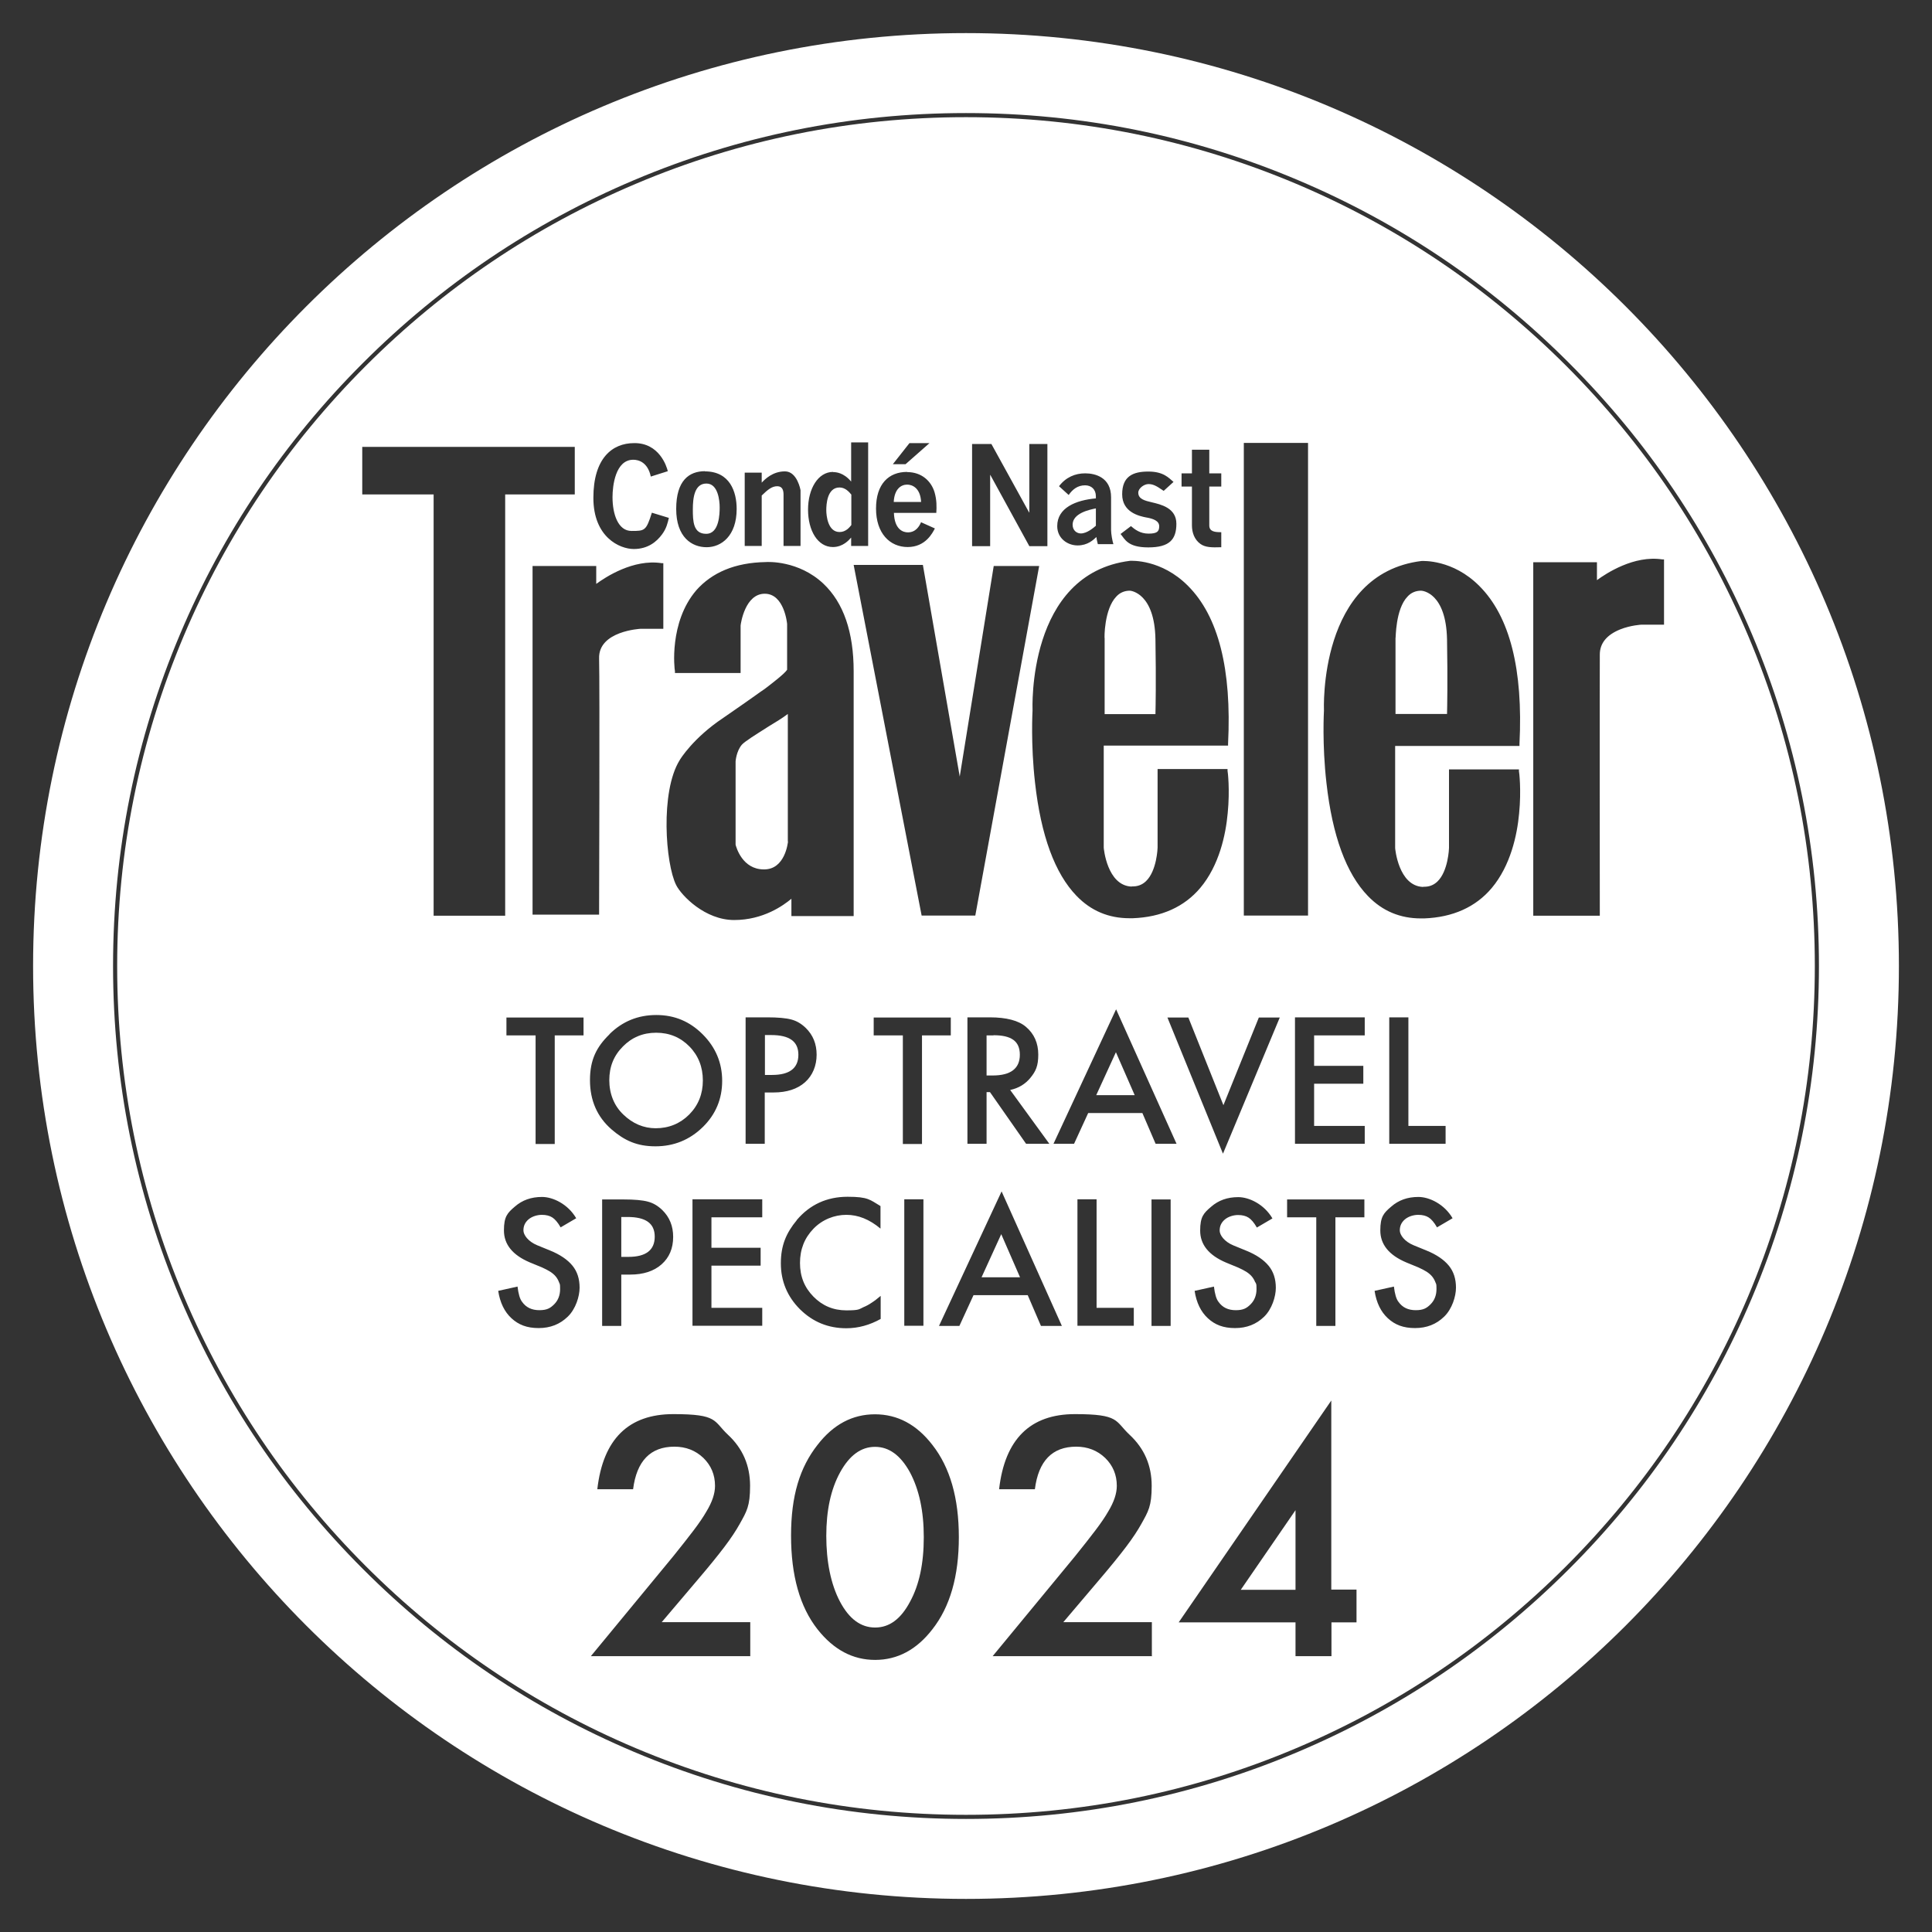
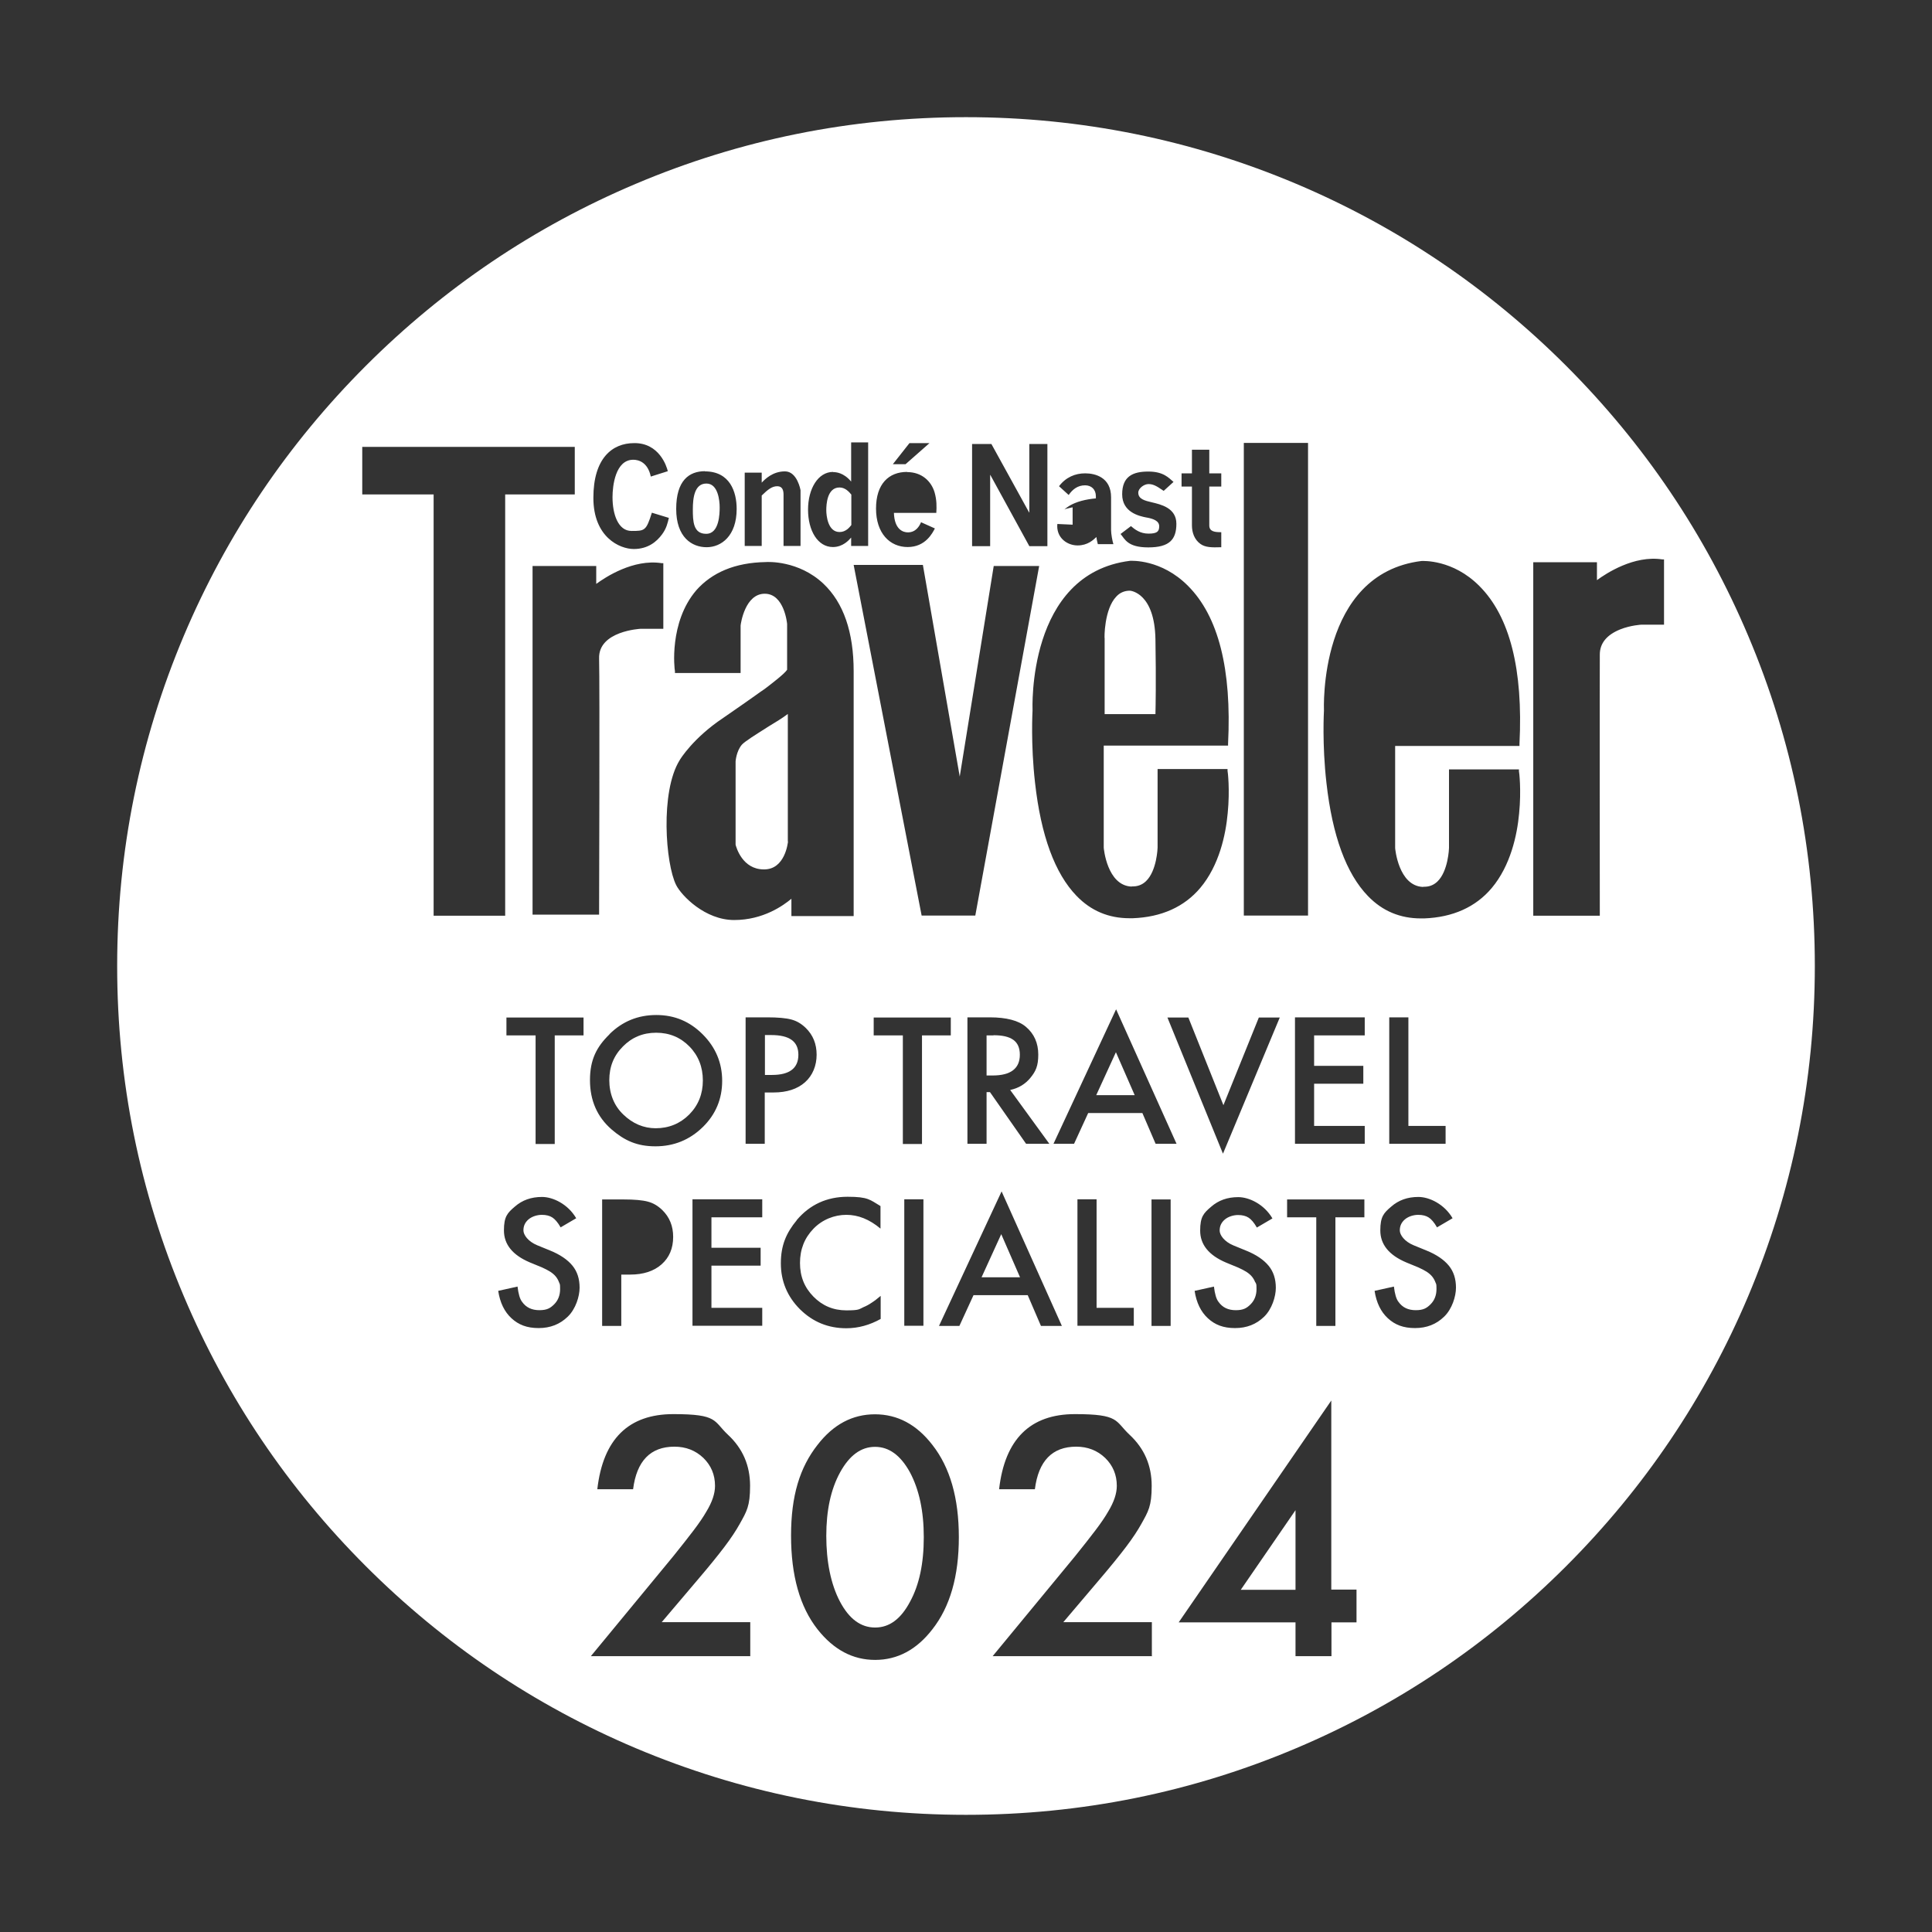
<svg xmlns="http://www.w3.org/2000/svg" id="Layer_1" data-name="Layer 1" version="1.1" viewBox="0 0 1080 1080">
  <rect x="0" y="0" width="1080" height="1080" fill="#333333" stroke="none" />
  <defs>
    <style>
      .cls-1 {
        fill: #fff;
        stroke-width: 0px;
      }
    </style>
  </defs>
-   <path class="cls-1" d="M599.6,293.3c0,3.3,2.4,4.9,4.6,4.9,3.4,0,7-3.1,8.4-4.3v-9.7c-3.6.7-13,2.7-13,9.1Z" />
-   <path class="cls-1" d="M507.1,270.9c-3.2,0-7.1,2.2-7.5,9.7h15.3c-.4-8-5.1-9.7-7.8-9.7Z" />
+   <path class="cls-1" d="M599.6,293.3v-9.7c-3.6.7-13,2.7-13,9.1Z" />
  <path class="cls-1" d="M394.8,298.4c7.3,0,7.5-11.3,7.5-14.8s-.8-13.3-7.4-13.3-7.6,7.8-7.6,14.4.2,13.7,7.4,13.7Z" />
  <path class="cls-1" d="M469.4,297.4c3.4,0,5.5-2.6,6.5-3.9v-17c-1.2-1.5-3.4-4-6.6-4-7,0-7.4,9.6-7.4,12.7s.9,12.2,7.4,12.2Z" />
  <path class="cls-1" d="M428.7,406.7c-6,3.8-12.3,7.7-14,9.6-3.1,3.6-3.5,9.3-3.5,9.3v46.6c.4,1.5,3.8,13.8,15.8,13.8h.3c11.5-.1,13.1-14.7,13.2-15.6h-.1v-71.3c-2.7,2.1-7.1,4.8-11.6,7.5Z" />
  <path class="cls-1" d="M617.4,399.2h28.5c.1-4,.4-18.4,0-41.7-.4-26-13.8-27.3-14.3-27.3-3,0-5.6,1.1-7.6,3.3-6.8,7.1-6.7,23.3-6.5,23.4v42.2Z" />
-   <path class="cls-1" d="M540,18.5C252,18.5,18.5,252,18.5,540s233.5,521.5,521.5,521.5,521.5-233.5,521.5-521.5S828,18.5,540,18.5ZM877.1,877.1c-43.8,43.8-94.8,78.2-151.5,102.2-58.8,24.9-121.2,37.5-185.6,37.5s-126.8-12.6-185.6-37.5c-56.8-24-107.8-58.4-151.5-102.2-43.8-43.8-78.2-94.8-102.2-151.5-24.9-58.8-37.5-121.2-37.5-185.6s12.6-126.8,37.5-185.6c24-56.8,58.4-107.8,102.2-151.5,43.8-43.8,94.8-78.2,151.5-102.2,58.8-24.9,121.2-37.5,185.6-37.5s126.8,12.6,185.6,37.5c56.8,24,107.8,58.4,151.5,102.2,43.8,43.8,78.2,94.8,102.2,151.5,24.9,58.8,37.5,121.2,37.5,185.6s-12.6,126.8-37.5,185.6c-24,56.8-58.4,107.8-102.2,151.5Z" />
  <path class="cls-1" d="M555.3,578.8h-3.8v22.4h3.4c10.1,0,15.2-3.9,15.2-11.6s-4.9-10.9-14.7-10.9Z" />
  <path class="cls-1" d="M977.2,355.3c-23.9-56.5-58.1-107.2-101.7-150.8-43.6-43.6-94.3-77.8-150.8-101.7-58.5-24.7-120.6-37.3-184.7-37.3s-126.2,12.5-184.7,37.3c-56.5,23.9-107.2,58.1-150.8,101.7-43.6,43.6-77.8,94.3-101.7,150.8-24.7,58.5-37.3,120.6-37.3,184.7s12.5,126.2,37.3,184.7c23.9,56.5,58.1,107.2,101.7,150.8,43.6,43.6,94.3,77.8,150.8,101.7,58.5,24.7,120.6,37.3,184.7,37.3s126.2-12.5,184.7-37.3c56.5-23.9,107.2-58.1,150.8-101.7,43.6-43.6,77.8-94.3,101.7-150.8,24.7-58.5,37.3-120.6,37.3-184.7s-12.5-126.2-37.3-184.7ZM695.3,247.6h35.9v264.2h-35.9V247.6ZM701.7,716.9c-.4-1.1-1-2.2-1.8-3.2-.8-1-1.9-1.9-3.1-2.7-1.3-.8-2.8-1.6-4.6-2.4l-6.8-2.8c-9.7-4.1-14.5-10.1-14.5-17.9s2-9.8,6.1-13.3c4.1-3.6,9.1-5.4,15.2-5.4s14.5,4,19.1,11.9l-8.7,5.1c-1.6-2.8-3.2-4.6-4.6-5.5-1.5-1-3.5-1.5-5.9-1.5s-5.4.8-7.4,2.5c-2,1.7-2.9,3.7-2.9,6.2s2.6,6.2,7.7,8.3l7.1,2.9c5.7,2.3,9.9,5.2,12.6,8.5,2.7,3.3,4,7.4,4,12.3s-2.2,11.9-6.5,16.1c-4.4,4.3-9.8,6.4-16.3,6.4s-11.2-1.8-15.2-5.5c-3.9-3.6-6.4-8.7-7.4-15.3l10.8-2.4c.5,4.1,1.3,7,2.6,8.6,2.2,3.1,5.4,4.6,9.6,4.6s6.1-1.1,8.3-3.3c2.2-2.2,3.3-5.1,3.3-8.5s-.2-2.6-.6-3.8ZM683.6,644.8l-31-76h11.7l19.6,49,19.8-49h11.7l-31.7,76ZM632.8,495.5c3,.1,5.6-.8,7.8-2.9,6.1-5.8,6.5-18.6,6.5-18.8v-43.9h39.1v1c.1.1,1.4,10.4.1,23.6-1.1,12.2-4.8,29.3-15.3,41.8-9,10.7-21.8,16.4-37.8,17h-1.8c-11.6,0-21.5-4.1-29.6-12.5-12.1-12.5-19.9-33.7-23.2-63.2-2.5-21.8-1.4-40.3-1.4-40.4,0-.7-3.3-76.5,54.5-83.7.8,0,17.5-1,32.4,14,17,17,24.5,46.6,22.4,88.3v1h-69.5v57.1c0,.1,1.8,21.1,15.5,21.7ZM586.7,639.4h-13.1l-20.2-28.9h-1.9v28.9h-10.7v-70.7h12.5c9.3,0,16.1,1.8,20.2,5.3,4.6,3.9,6.9,9.1,6.9,15.5s-1.4,9.3-4.3,12.9c-2.9,3.6-6.7,5.9-11.4,6.9l21.9,30.1ZM660.5,264.6h5.8v-13.2h9.7v13.2h6.7v7.4h-6.7v21.7c0,3.5,3.1,3.8,6.7,3.8v8.4c-5.4.2-8.9.1-11.6-1.8-3.4-2.4-4.8-6.4-4.8-10.4v-21.7h-5.8v-7.4ZM640.9,289.3c-4.1-.8-13.6-2.9-13.6-13s6.1-12.7,14.6-12.7,11.4,3.5,14.1,5.8l-5.5,5-.9-.6c-3.2-2.2-5.1-3.2-7.6-3.2s-5.7,2.4-5.7,4.8c0,3.6,3.7,4.5,7.6,5.4,5,1.2,13.7,3.1,13.7,12s-4,13.2-15.7,13.2-13.1-4.7-15.5-7.5l5.8-4.4c2.1,1.8,5.1,4.2,9.8,4.2s6-1.1,6-4.1-3.2-4.2-7-4.9ZM606.5,271.3c-4,0-6.9,2.2-9.1,5.4l-5.4-4.9c3.8-5,9-7.2,14.6-7.2s14.5,2.2,14.5,13.4v18.2c0,2.3.7,6.1,1.3,8h-8.7c-.5-1.8-.7-3.1-.8-4-1.7,1.6-4.9,4.7-10.5,4.7s-11.4-3.9-11.4-10.8c0-10.2,10.3-14.5,21.6-15.5v-1.2c0-3.8-2.5-6.1-6-6.1ZM543.4,248.2h10.8l21.1,38.3h.1v-38.3h10.1v57.1h-10.1l-21.8-39.8h-.1v39.8h-10.1v-57.1ZM555.4,316.4h25.5l-35.7,195.4h-30l-38-196h38.7l20.6,118.3,19-117.7ZM515.4,578.8v60.7h-10.7v-60.7h-16.3v-10h43.1v10h-16.2ZM516.2,670.4v70.7h-10.7v-70.7h10.7ZM508.5,247.7h11.1l-13.4,11.8h-7.1l9.3-11.8ZM507.1,263.9c8.1,0,13.4,5,15.3,11.2,1.3,4.5,1.2,8.1,1,11.6h-23.7c.3,9.3,5.1,10.9,7.8,10.9,4.6,0,6.5-3.7,7.3-5.5v-.2c0,0,7.8,3.5,7.8,3.5-1.3,2.5-5.2,10.4-15.2,10.4s-17.7-7.7-17.7-21.5,7.1-20.5,17.4-20.5ZM465.6,263.9c1.8,0,6,.3,10.2,5.3v-21.9h9.5v57.9h-9.5v-4.7h0c-1.2,1.4-4.6,5.3-10.2,5.3-8.5,0-13.9-9.2-13.9-20.9s5.6-21.1,14-21.1ZM416.3,264.2h9.5v5.6c1.8-1.9,6.1-6.3,13-6.3s8.7,10.5,8.7,10.5v31.2h-9.5v-28.7c0-2.2-.5-4.7-3.5-4.7s-5.3,1.9-8.7,5.2v28.2h-9.5v-41ZM394,263.5c14.1,0,17.8,11.5,17.8,21,0,15.1-8.6,21.4-16.8,21.4s-17-5.5-17-21.4,7.2-21.1,16.1-21.1ZM389.1,330.1c8.9-10.1,21.8-15.6,38.9-15.9,1.1-.1,18.4-1,32.3,12.1,11.2,10.6,16.9,27,16.9,48.9v136.9h-34.8v-9.7c-4.4,3.7-15.7,11.9-32,11.9s-29.4-13.6-32.4-19.5c-6-11.8-9-52.2,1.9-69.8.3-.6,7.6-12.5,24.4-23.7,8.5-5.8,13.6-9.5,17.5-12.2,2.3-1.7,4.1-2.9,5.7-4,4.2-3.2,11.1-8.5,12.5-10.7v-25.6c0-.1-1.5-16.9-12.5-16.9s-13.4,16.6-13.5,17.8v26.5h-36.7v-1c-.3-1.1-3.4-27.3,11.9-45.2ZM354.4,247.7c14.1-.2,18.3,13,18.9,15.7l-9.5,3c-1.7-8-6.8-9.4-9.8-9.4-10,0-11.6,14.6-11.6,20.9,0,9.7,3.2,18.9,10.6,18.9s8.2,0,11.4-10.2l9.5,2.9c-.7,2.9-1.3,5.8-3.8,9.2-3,4.1-7.9,8.2-15.8,8.2s-22.6-6.6-22.6-28.6,10.4-30.6,22.8-30.6ZM334.9,510.2v1.1h-37.2v-194.9h35.6v10c5.2-3.8,20.7-14,36.5-11.6h1v36.7h-12.7c-.1,0-23.7,1.2-23.2,16.6.4,13.7,0,140.9,0,142.1ZM202.5,276.4v-26.6h118.8v26.6h-38.9v235.5h-40v-235.5h-40ZM317.4,736c-4.4,4.3-9.8,6.4-16.3,6.4s-11.2-1.8-15.2-5.5c-3.9-3.6-6.4-8.7-7.4-15.3l10.8-2.4c.5,4.1,1.3,7,2.6,8.6,2.2,3.1,5.4,4.6,9.6,4.6s6.1-1.1,8.3-3.3c2.2-2.2,3.3-5.1,3.3-8.5s-.2-2.6-.6-3.8c-.4-1.1-1-2.2-1.8-3.2-.8-1-1.9-1.9-3.1-2.7-1.3-.8-2.8-1.6-4.6-2.4l-6.8-2.8c-9.7-4.1-14.5-10.1-14.5-17.9s2-9.8,6.1-13.3c4.1-3.6,9.1-5.4,15.2-5.4s14.5,4,19.1,11.9l-8.7,5.1c-1.6-2.8-3.2-4.6-4.6-5.5-1.5-1-3.5-1.5-5.9-1.5s-5.4.8-7.4,2.5c-2,1.7-2.9,3.7-2.9,6.2s2.6,6.2,7.7,8.3l7.1,2.9c5.7,2.3,9.9,5.2,12.6,8.5,2.7,3.3,4,7.4,4,12.3s-2.2,11.9-6.5,16.1ZM326.3,578.8h-16.2v60.7h-10.7v-60.7h-16.3v-10h43.1v10ZM340.7,578.1c7.3-7.2,16-10.7,26.2-10.7s18.7,3.6,25.9,10.8c7.2,7.2,10.9,15.9,10.9,26s-3.6,18.8-10.9,25.9c-7.3,7.1-16.1,10.7-26.4,10.7s-17.3-3.2-24.6-9.5c-8-7-12-16.2-12-27.5s3.6-18.5,10.9-25.6ZM376.3,691.4c0,6.5-2.2,11.6-6.5,15.4-4.3,3.8-10.2,5.7-17.5,5.7h-5v28.7h-10.7v-70.7h12.1c5.9,0,10.4.4,13.4,1.2,3.1.8,5.7,2.4,8.1,4.7,4.1,4,6.1,9,6.1,15ZM419.6,925.8h-89.3l46.1-55.9c4.5-5.6,8.3-10.4,11.4-14.5,3.1-4.1,5.4-7.5,7-10.3,3.3-5.4,4.9-10.2,4.9-14.5,0-6.2-2.2-11.4-6.5-15.6-4.4-4.2-9.8-6.3-16.2-6.3-13.4,0-21.1,8-23.1,23.8h-20c3.2-28,17.4-42,42.5-42s22.3,3.8,30.5,11.5c8.3,7.7,12.4,17.2,12.4,28.6s-1.9,14.3-5.8,21.3c-2,3.6-4.8,7.9-8.6,12.9-3.8,5-8.5,10.8-14.3,17.6l-20.7,24.4h49.5v18.9ZM426.1,680.5h-28.4v17h27.5v10h-27.5v23.6h28.4v10h-39v-70.7h39v10ZM427.5,610.7v28.7h-10.7v-70.7h12.1c5.9,0,10.4.4,13.4,1.2,3.1.8,5.7,2.4,8.1,4.7,4.1,4,6.1,9,6.1,15s-2.2,11.6-6.5,15.4c-4.3,3.8-10.2,5.7-17.6,5.7h-4.9ZM445.4,682c7.3-8.6,16.8-13,28.4-13s12.5,1.7,18.4,5.2v12.6c-6.2-5.2-12.5-7.7-19.1-7.7s-13.4,2.6-18.4,7.8c-5,5.2-7.5,11.5-7.5,19.1s2.5,13.7,7.5,18.8c5,5.1,11.1,7.7,18.4,7.7s7-.6,9.6-1.8c1.5-.6,3-1.4,4.6-2.5,1.6-1,3.2-2.3,5-3.8v12.9c-6.1,3.4-12.5,5.2-19.2,5.2-10.1,0-18.7-3.5-25.9-10.6-7.1-7.1-10.7-15.7-10.7-25.7s3-17,8.9-24.1ZM521.2,910.8c-8.8,11.4-19.5,17.1-32,17.1s-23.2-5.7-32.2-17.1c-9.9-12.6-14.8-30.1-14.8-52.4s4.9-38.1,14.8-50.7c8.8-11.4,19.5-17.1,32.1-17.1s23.3,5.7,32.1,17.1c9.9,12.6,14.8,29.8,14.8,51.6s-4.9,38.9-14.8,51.5ZM536.4,741.2h-11.5l35-75.2,33.7,75.2h-11.7l-7.4-17.2h-30.3l-7.9,17.2ZM644.2,925.8h-89.3l46.1-55.9c4.5-5.6,8.3-10.4,11.4-14.5,3.1-4.1,5.4-7.5,7-10.3,3.3-5.4,4.9-10.2,4.9-14.5,0-6.2-2.2-11.4-6.5-15.6-4.4-4.2-9.8-6.3-16.2-6.3-13.4,0-21.1,8-23.1,23.8h-20c3.2-28,17.4-42,42.4-42s22.3,3.8,30.5,11.5c8.3,7.7,12.4,17.2,12.4,28.6s-1.9,14.3-5.8,21.3c-2,3.6-4.8,7.9-8.6,12.9s-8.5,10.8-14.3,17.6l-20.7,24.4h49.5v18.9ZM633.8,731.1v10h-31.5v-70.7h10.7v60.7h20.8ZM654.4,741.2h-10.7v-70.7h10.7v70.7ZM646,639.4l-7.4-17.2h-30.3l-7.9,17.2h-11.5l35-75.2,33.8,75.2h-11.7ZM758.4,906.9h-14.1v18.9h-20.1v-18.9h-65.3l85.3-124v105.7h14.1v18.3ZM762.7,680.5h-16.2v60.7h-10.7v-60.7h-16.3v-10h43.2v10ZM762.9,578.8h-28.3v17h27.5v10h-27.5v23.6h28.3v10h-39v-70.7h39v10ZM807.3,736c-4.4,4.3-9.8,6.4-16.3,6.4s-11.2-1.8-15.2-5.5c-3.9-3.6-6.4-8.7-7.4-15.3l10.8-2.4c.5,4.1,1.3,7,2.6,8.6,2.2,3.1,5.4,4.6,9.6,4.6s6.1-1.1,8.3-3.3c2.2-2.2,3.3-5.1,3.3-8.5s-.2-2.6-.6-3.8c-.4-1.1-1-2.2-1.8-3.2-.8-1-1.9-1.9-3.1-2.7-1.3-.8-2.8-1.6-4.6-2.4l-6.8-2.8c-9.7-4.1-14.5-10.1-14.5-17.9s2-9.8,6.1-13.3c4.1-3.6,9.1-5.4,15.2-5.4s14.5,4,19.1,11.9l-8.7,5.1c-1.6-2.8-3.2-4.6-4.6-5.5-1.5-1-3.5-1.5-5.9-1.5s-5.4.8-7.4,2.5c-2,1.7-2.9,3.7-2.9,6.2s2.6,6.2,7.7,8.3l7.1,2.9c5.7,2.3,9.9,5.2,12.6,8.5,2.7,3.3,4,7.4,4,12.3s-2.2,11.9-6.5,16.1ZM808.1,629.4v10h-31.5v-70.7h10.7v60.7h20.8ZM795.7,495.7c3,.1,5.6-.8,7.8-2.9,6.1-5.8,6.5-18.6,6.5-18.8v-43.9h39.1v1c.1.1,1.4,10.4.1,23.6-1.1,12.1-4.8,29.2-15.3,41.7-9,10.7-21.8,16.4-37.8,17h-1.8c-11.6,0-21.5-4.1-29.6-12.5-12.1-12.5-19.9-33.7-23.2-63.2-2.5-21.8-1.4-40.3-1.4-40.4,0-.7-3.3-76.5,54.5-83.7.8,0,17.5-1,32.4,14,17,17,24.5,46.6,22.4,88.3v1.1h-69.5v57.1c0,.1,1.8,21.1,15.5,21.7ZM930.2,349.2h-12.7s-5.9.3-11.7,2.6c-7.5,3-11.5,7.7-11.5,14.1-.1,13.7,0,143.5,0,144.9v1.1h-37.2v-197.6h35.6v10c5.2-3.8,20.7-14,36.5-11.6h1v36.6Z" />
  <path class="cls-1" d="M431.1,578.6h-3.5v22.3h4c9.8,0,14.7-3.8,14.7-11.3s-5.1-11-15.2-11Z" />
-   <path class="cls-1" d="M347.3,680.3v22.3h4c9.8,0,14.7-3.8,14.7-11.3s-5.1-11-15.2-11h-3.5Z" />
  <path class="cls-1" d="M489.1,808.8c-7.8,0-14.3,4.8-19.5,14.3-5.2,9.5-7.7,21.3-7.7,35.5s2.5,27,7.7,36.8c5.1,9.6,11.6,14.4,19.6,14.4s14.4-4.8,19.5-14.4c5.2-9.5,7.7-21.5,7.7-36.1s-2.6-26.6-7.7-36.2c-5.2-9.5-11.7-14.3-19.5-14.3Z" />
-   <path class="cls-1" d="M808.9,357.5c-.5-26-13.6-27.3-14.5-27.3-3,0-5.6,1.1-7.6,3.3-6.8,7.1-6.5,23.3-6.7,23.4v42.2h28.8c.1-4,.4-18.4,0-41.7Z" />
  <path class="cls-1" d="M366.5,630.7c7.4,0,13.7-2.6,18.8-7.7,5.1-5.2,7.6-11.5,7.6-19s-2.5-13.9-7.5-19c-5-5.1-11.2-7.7-18.6-7.7s-13.6,2.6-18.6,7.7c-5.1,5.1-7.6,11.3-7.6,18.8s2.6,14.3,7.9,19.3c5.2,5,11.3,7.6,18.1,7.6Z" />
  <polygon class="cls-1" points="612.8 612.2 634.3 612.2 623.8 588.2 612.8 612.2" />
  <polygon class="cls-1" points="548.7 714 570.2 714 559.7 689.9 548.7 714" />
  <polygon class="cls-1" points="724.2 888.7 724.2 844.2 693.6 888.7 724.2 888.7" />
</svg>